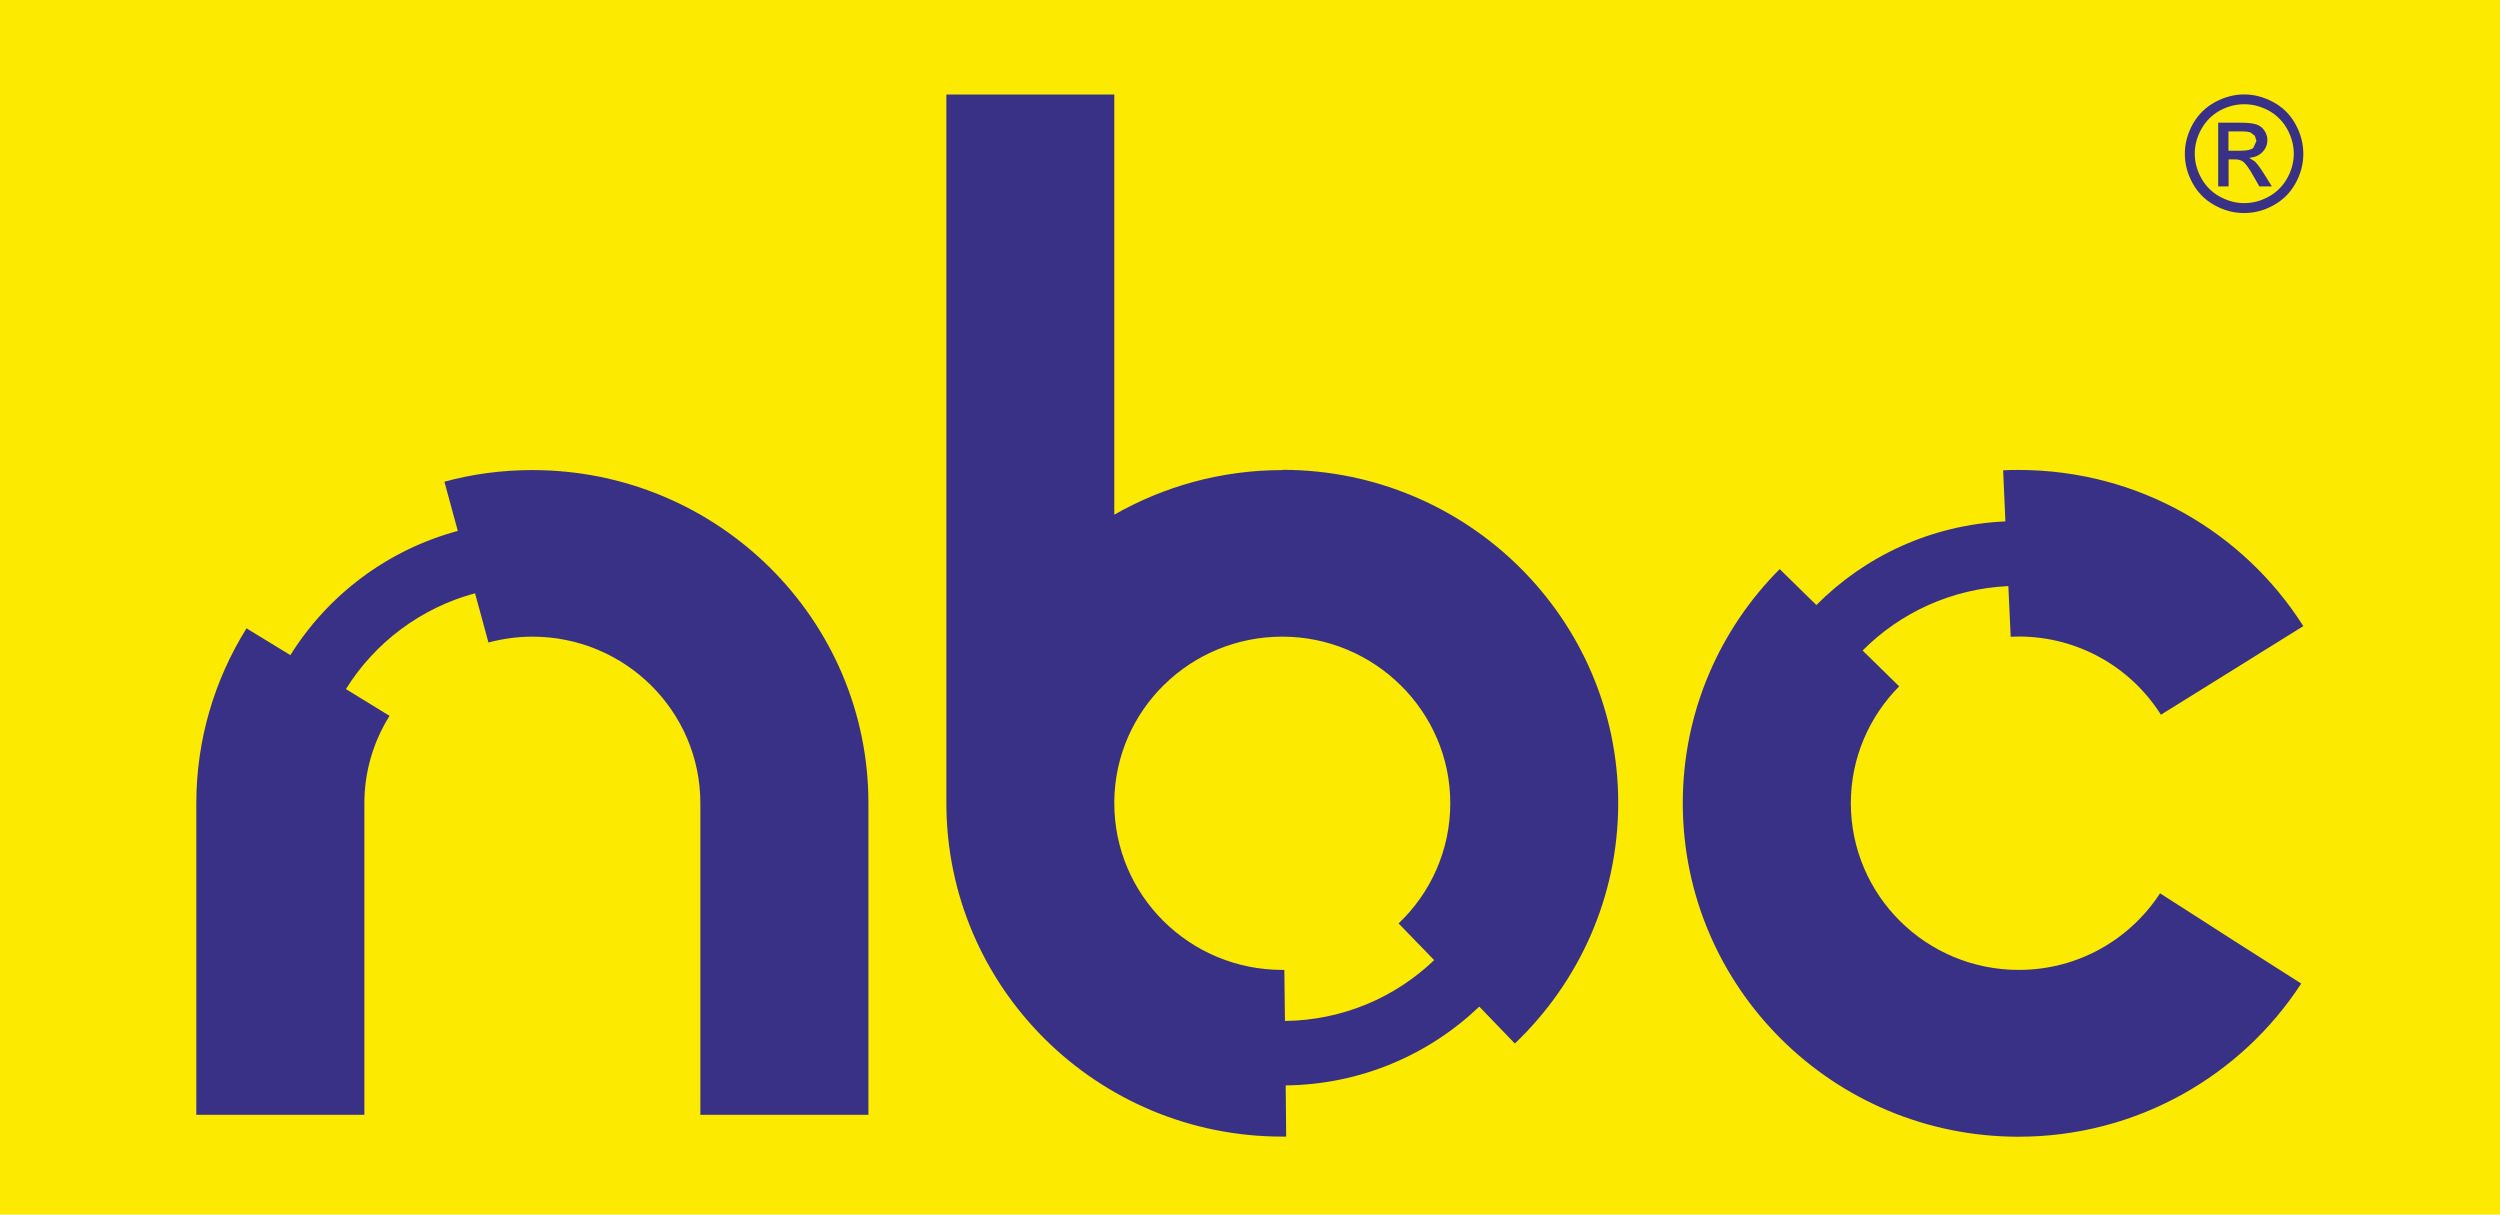
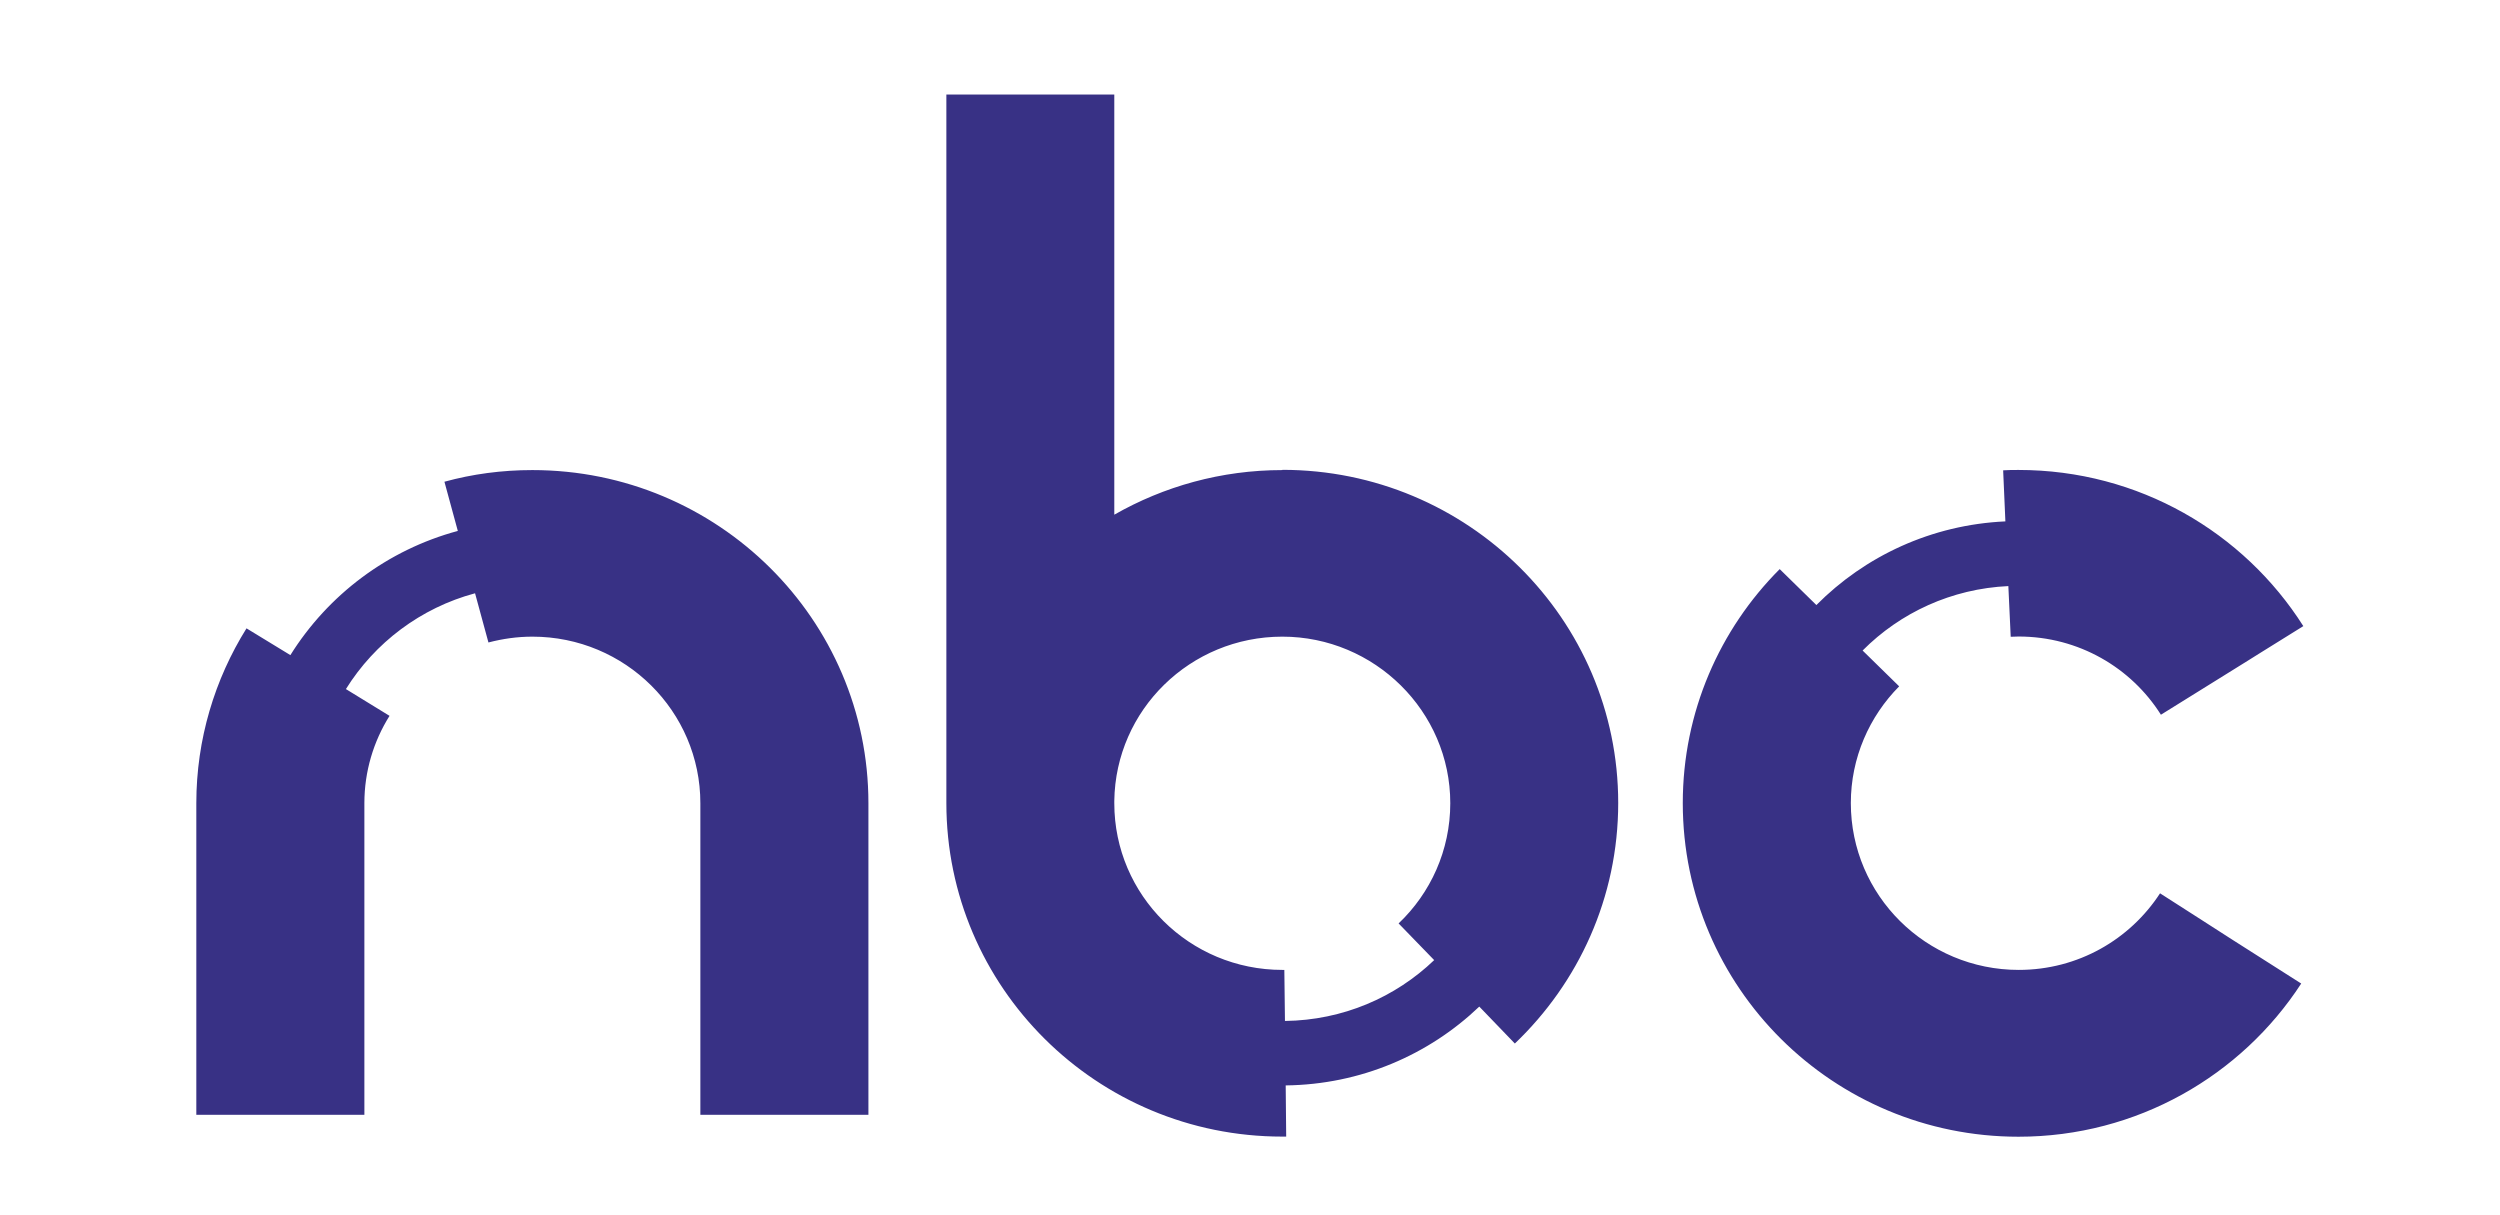
<svg xmlns="http://www.w3.org/2000/svg" id="katman_1" data-name="katman 1" viewBox="0 0 201.72 98">
  <defs>
    <style>      .cls-1 {        fill: #fcea00;      }      .cls-2 {        fill: #383185;      }    </style>
  </defs>
-   <rect class="cls-1" x="-.14" y="-.25" width="202" height="98.5" />
  <g>
    <path class="cls-2" d="M177.77,74.31l-3.48-2.23c-2.42,3.72-6.61,6.18-11.4,6.18-7.48,0-13.55-6.02-13.55-13.46,0-3.66,1.5-7,3.9-9.42l-2.95-2.89c3.03-3.05,7.18-4.99,11.76-5.2l.19,4.09,.64-.02c4.84,0,9.09,2.52,11.48,6.31l6.98-4.34,.99-.62,3.52-2.19c-4.8-7.57-13.29-12.6-22.98-12.6-.41,0-.83,0-1.24,.03l.18,4.12c-5.96,.27-11.33,2.8-15.25,6.75l-2.96-2.9c-4.84,4.85-7.82,11.53-7.82,18.88,0,14.87,12.13,26.92,27.09,26.92,9.57,0,17.99-4.94,22.81-12.36l-5.64-3.59m-64.32,1.7c-3.13,3-7.36,4.85-12.04,4.91l-.05-4.12h-.16c-7.49,0-13.56-6.02-13.56-13.45h0v-.19c.1-7.34,6.13-13.25,13.56-13.25s13.55,6.02,13.55,13.44c0,3.81-1.6,7.26-4.17,9.7l2.87,2.96Zm-12.25-39.54c-4.94,0-9.57,1.32-13.56,3.6V7.63h-13.55v57.16c0,14.87,12.13,26.92,27.1,26.92h.32s-.04-4.13-.04-4.13c6.05-.07,11.55-2.47,15.62-6.36l2.87,2.98c5.13-4.9,8.34-11.77,8.34-19.41,0-14.84-12.14-26.88-27.1-26.88Zm-60.52,0c-2.46,0-4.83,.32-7.09,.94l1.08,3.97c-5.68,1.53-10.48,5.17-13.51,10.02l-3.54-2.16c-2.56,4.1-4.05,8.95-4.05,14.11v25.14h13.56v-25.14h0c0-2.57,.74-4.99,2.03-7.05l-3.52-2.16c2.33-3.74,6.03-6.55,10.42-7.73l1.08,3.97c1.15-.3,2.32-.47,3.55-.47,7.48,0,13.55,6.02,13.55,13.44v25.14h13.56v-25.14c0-14.84-12.15-26.88-27.11-26.88Z" />
-     <path class="cls-2" d="M179.81,12.16h1.01c.48,0,.81-.07,.99-.22l.26-.57-.13-.41-.35-.27c-.15-.06-.43-.09-.83-.09h-.95m-.83,4.44v-5.14h1.77c.61,0,1.04,.05,1.31,.14,.27,.09,.49,.26,.65,.5,.16,.24,.24,.49,.24,.75,0,.38-.13,.7-.4,.98-.27,.28-.63,.43-1.07,.47l.44,.27c.21,.2,.46,.54,.76,1.02l.63,1.01h-1.01l-.46-.81c-.36-.64-.65-1.04-.87-1.2-.15-.11-.37-.17-.66-.17h-.49v2.18h-.83Zm2.1-6.63c-.67,0-1.33,.17-1.96,.51-.63,.35-1.13,.84-1.49,1.48-.36,.64-.54,1.31-.54,2s.18,1.35,.53,1.98c.35,.63,.84,1.12,1.48,1.48,.63,.35,1.3,.53,1.99,.53s1.35-.18,1.98-.53c.63-.35,1.13-.85,1.48-1.48,.35-.63,.53-1.29,.53-1.98s-.18-1.35-.54-2c-.36-.64-.86-1.13-1.49-1.48-.64-.34-1.29-.51-1.96-.51Zm0-.79c.8,0,1.59,.21,2.35,.62,.76,.41,1.36,1,1.78,1.77,.43,.77,.64,1.57,.64,2.4s-.21,1.62-.63,2.38c-.42,.76-1.01,1.35-1.77,1.77s-1.55,.63-2.38,.63-1.62-.21-2.38-.63c-.76-.42-1.35-1.01-1.77-1.77-.42-.76-.63-1.55-.63-2.38s.22-1.63,.64-2.4c.43-.76,1.03-1.35,1.79-1.77,.77-.41,1.55-.62,2.35-.62Z" />
  </g>
</svg>